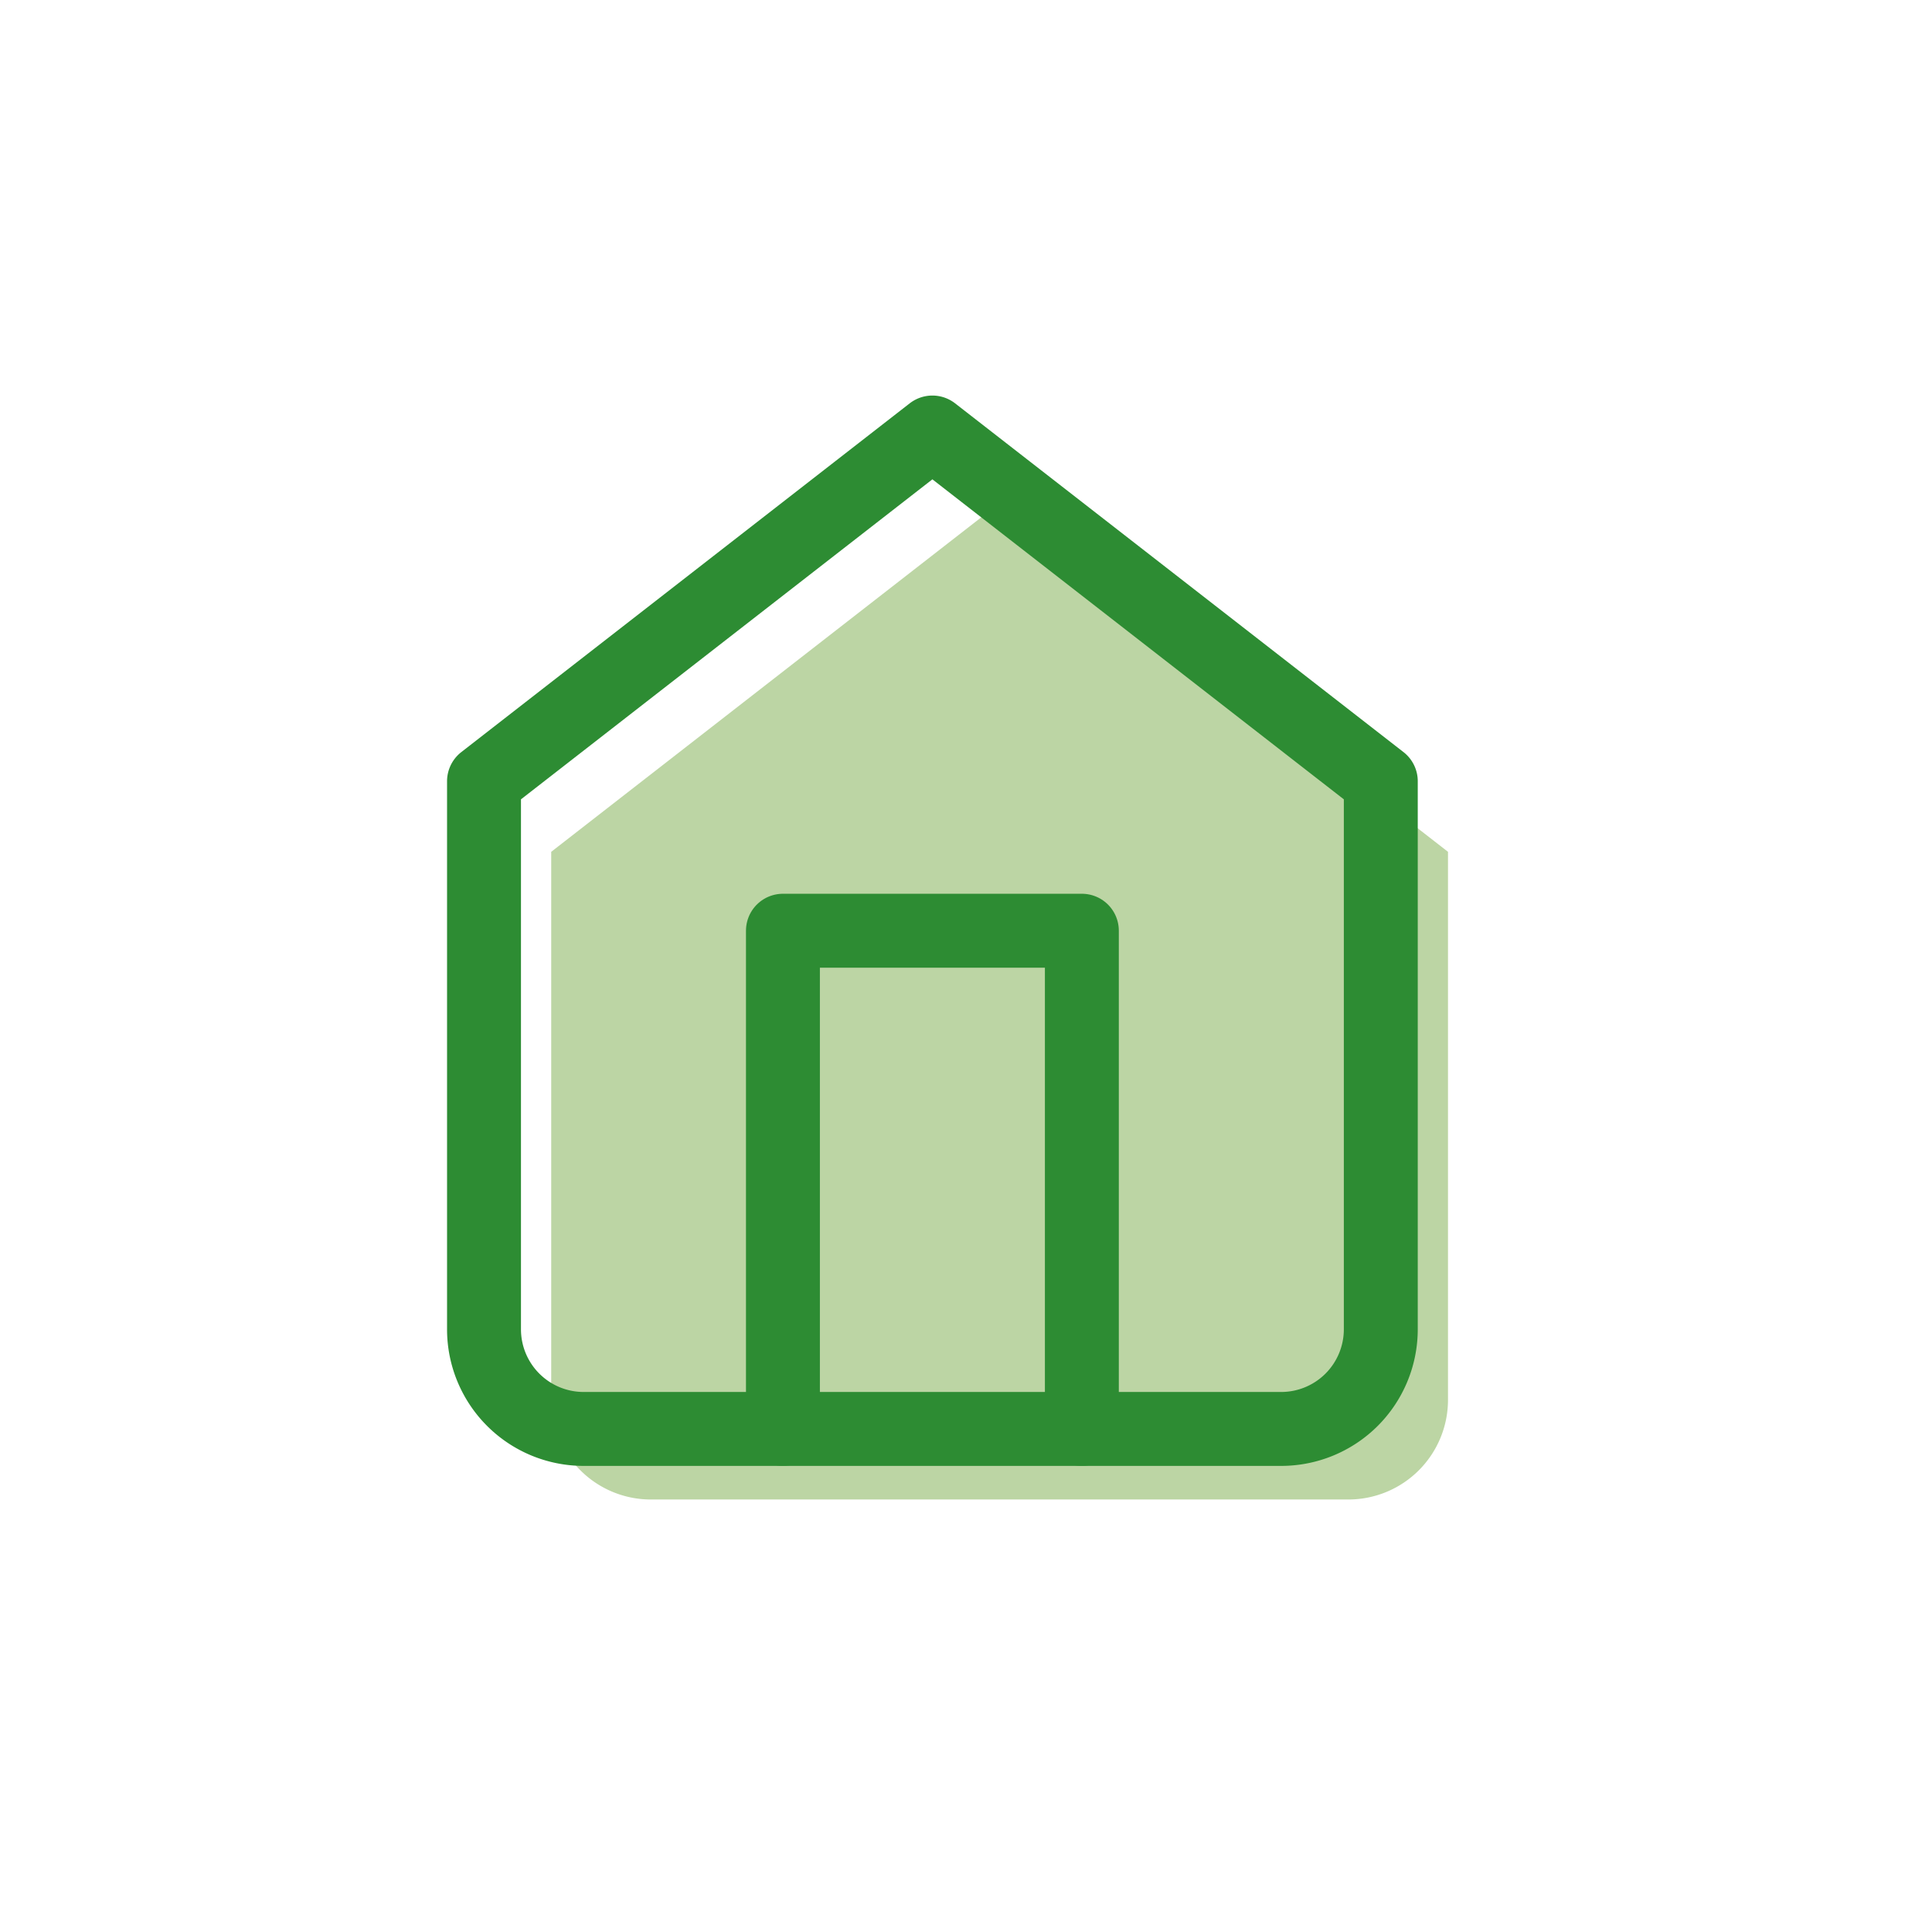
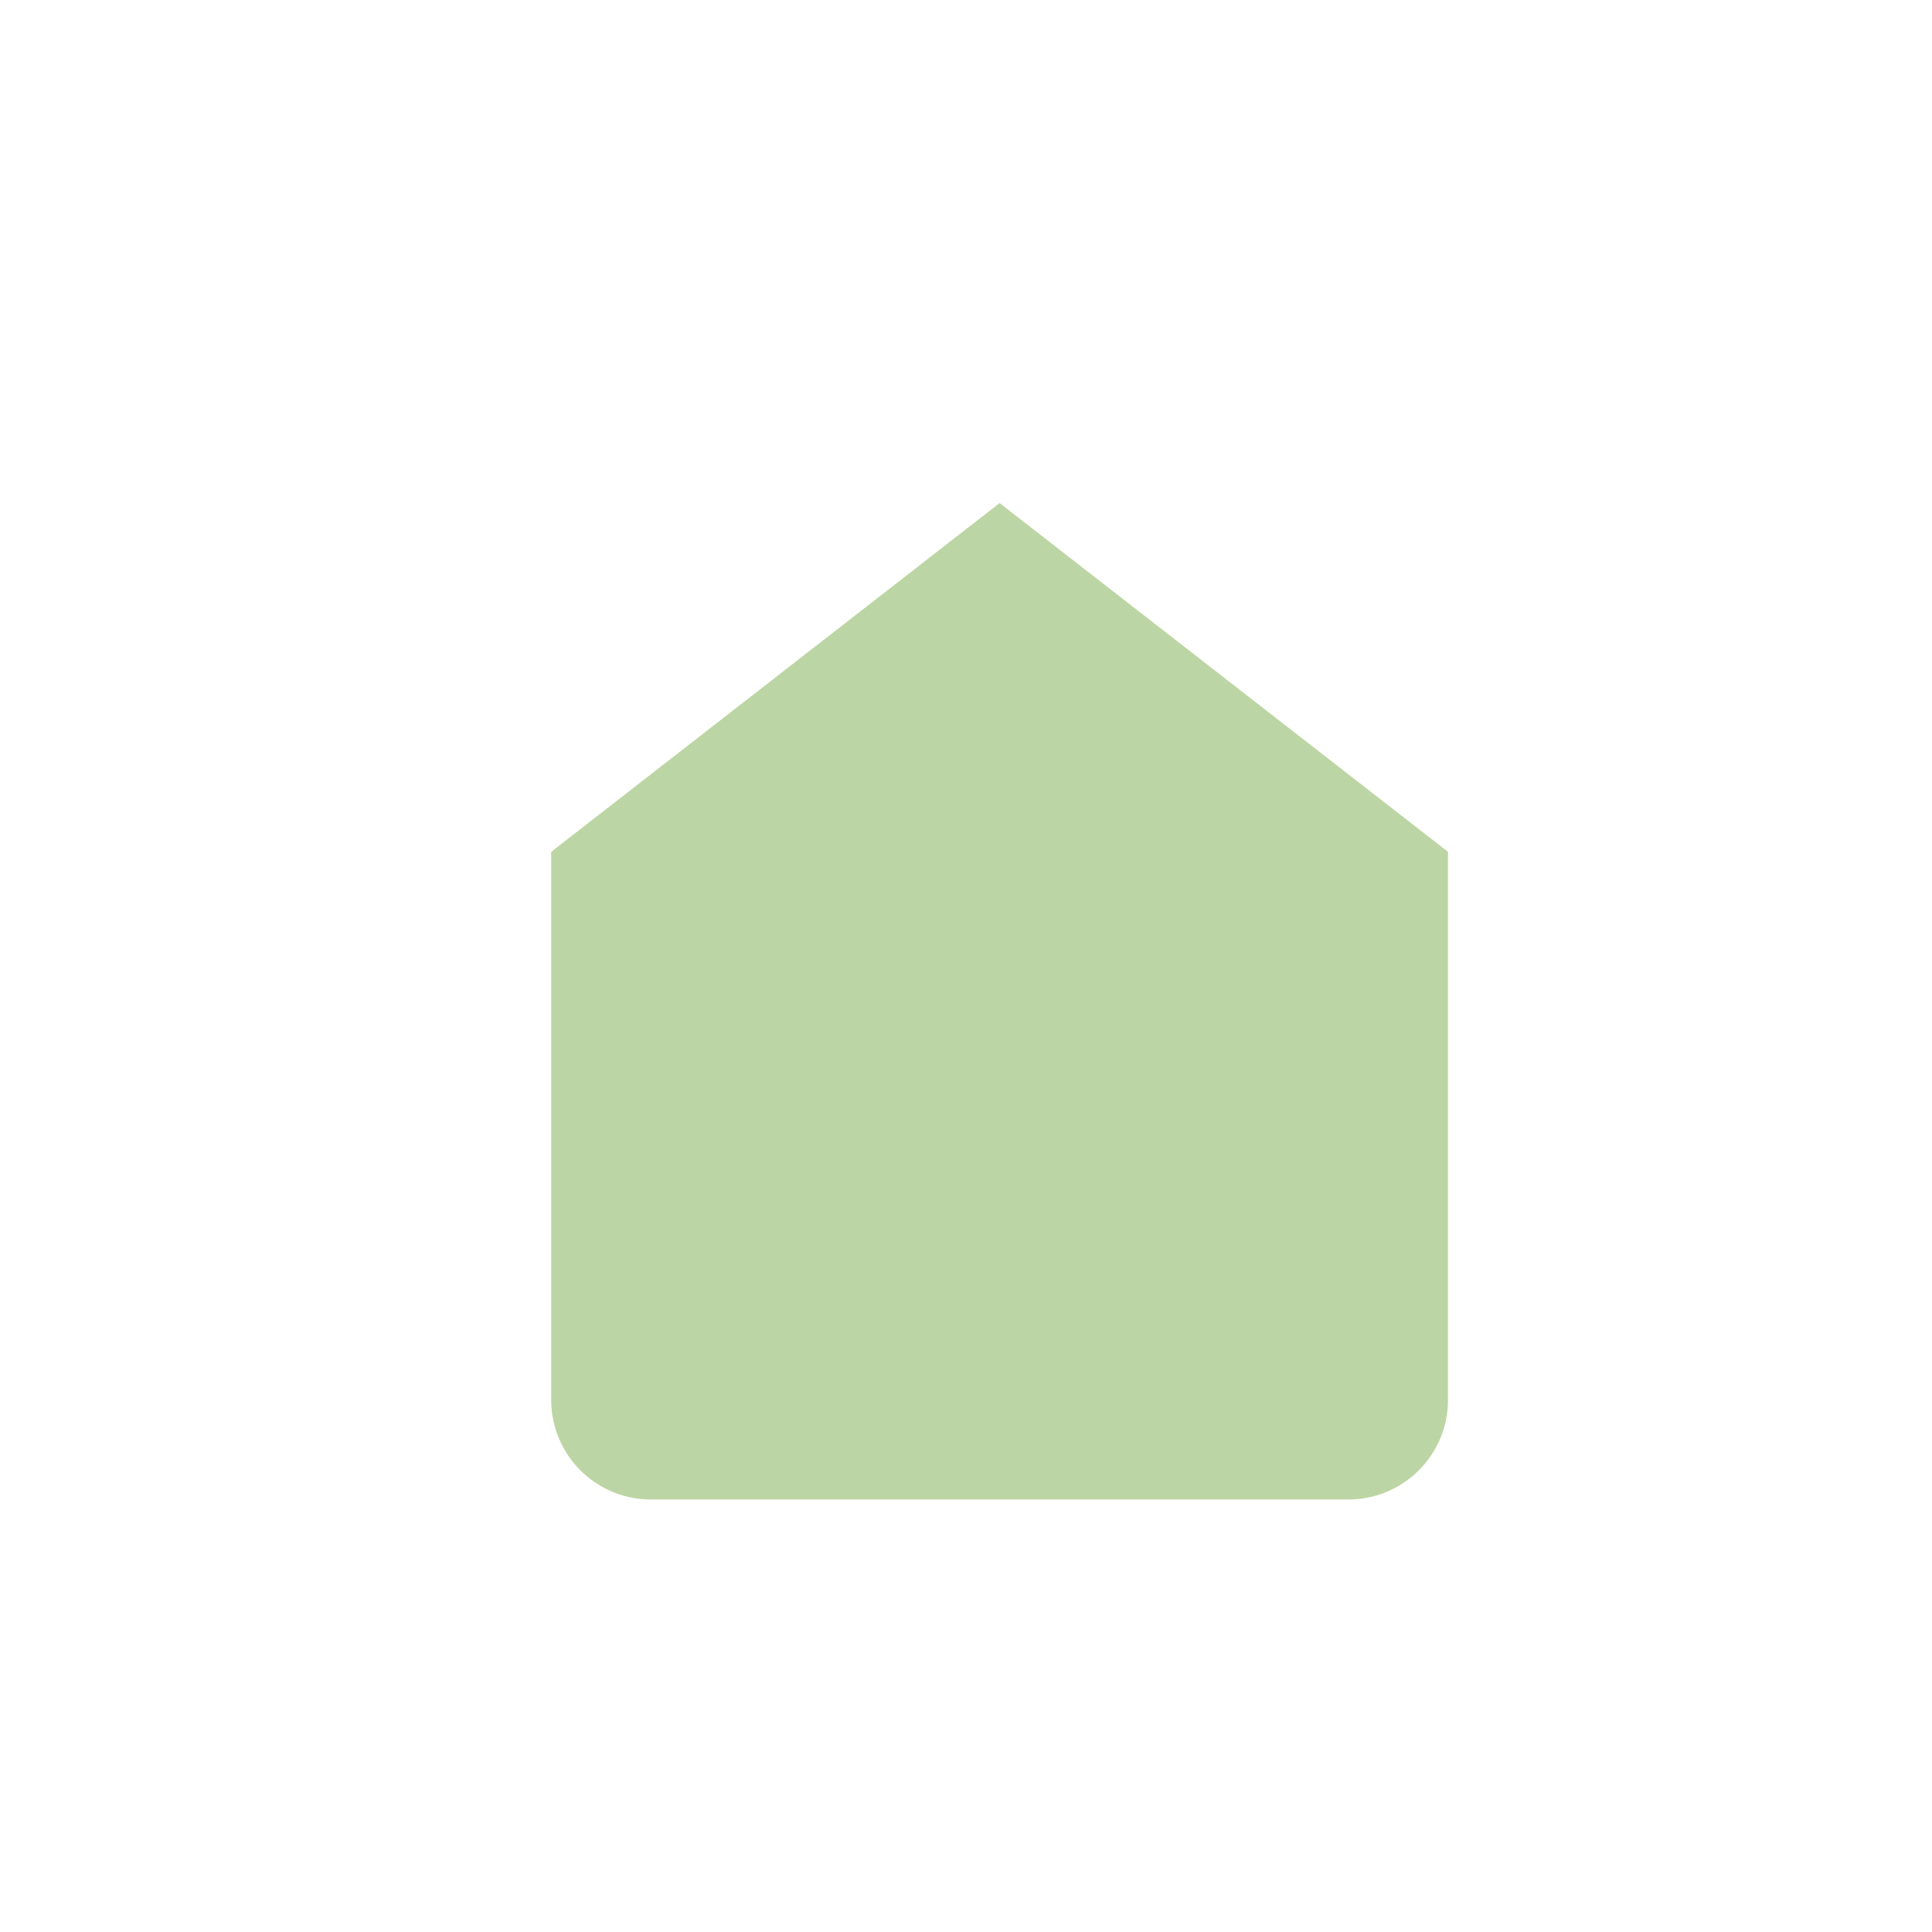
<svg xmlns="http://www.w3.org/2000/svg" width="575" height="575" viewBox="0 0 575 575">
  <defs>
    <clipPath id="clip-menage">
      <rect width="575" height="575" />
    </clipPath>
  </defs>
  <g id="menage" clip-path="url(#clip-menage)">
-     <rect width="575" height="575" fill="rgba(255,255,255,0)" />
    <g id="Icon_feather-home" data-name="Icon feather-home" transform="translate(159.551 146.724)">
      <path id="Tracé_6" data-name="Tracé 6" d="M4.5,106.793,137.949,3,271.4,106.793V269.9a29.655,29.655,0,0,1-29.655,29.655H34.155A29.655,29.655,0,0,1,4.5,269.9Z" fill="#bcd5a4" />
    </g>
    <g id="Icon_feather-home-2" data-name="Icon feather-home" transform="translate(139.551 125.724)">
-       <path id="Tracé_6-2" data-name="Tracé 6" d="M4.5,106.793,137.949,3,271.4,106.793V269.9a29.655,29.655,0,0,1-29.655,29.655H34.155A29.655,29.655,0,0,1,4.5,269.9Z" fill="none" stroke="#2d8c33" stroke-linecap="round" stroke-linejoin="round" stroke-width="22" />
-       <path id="Tracé_7" data-name="Tracé 7" d="M13.5,166.276V18h88.966V166.276" transform="translate(79.966 133.276)" fill="none" stroke="#2d8c33" stroke-linecap="round" stroke-linejoin="round" stroke-width="22" />
-     </g>
+       </g>
  </g>
</svg>